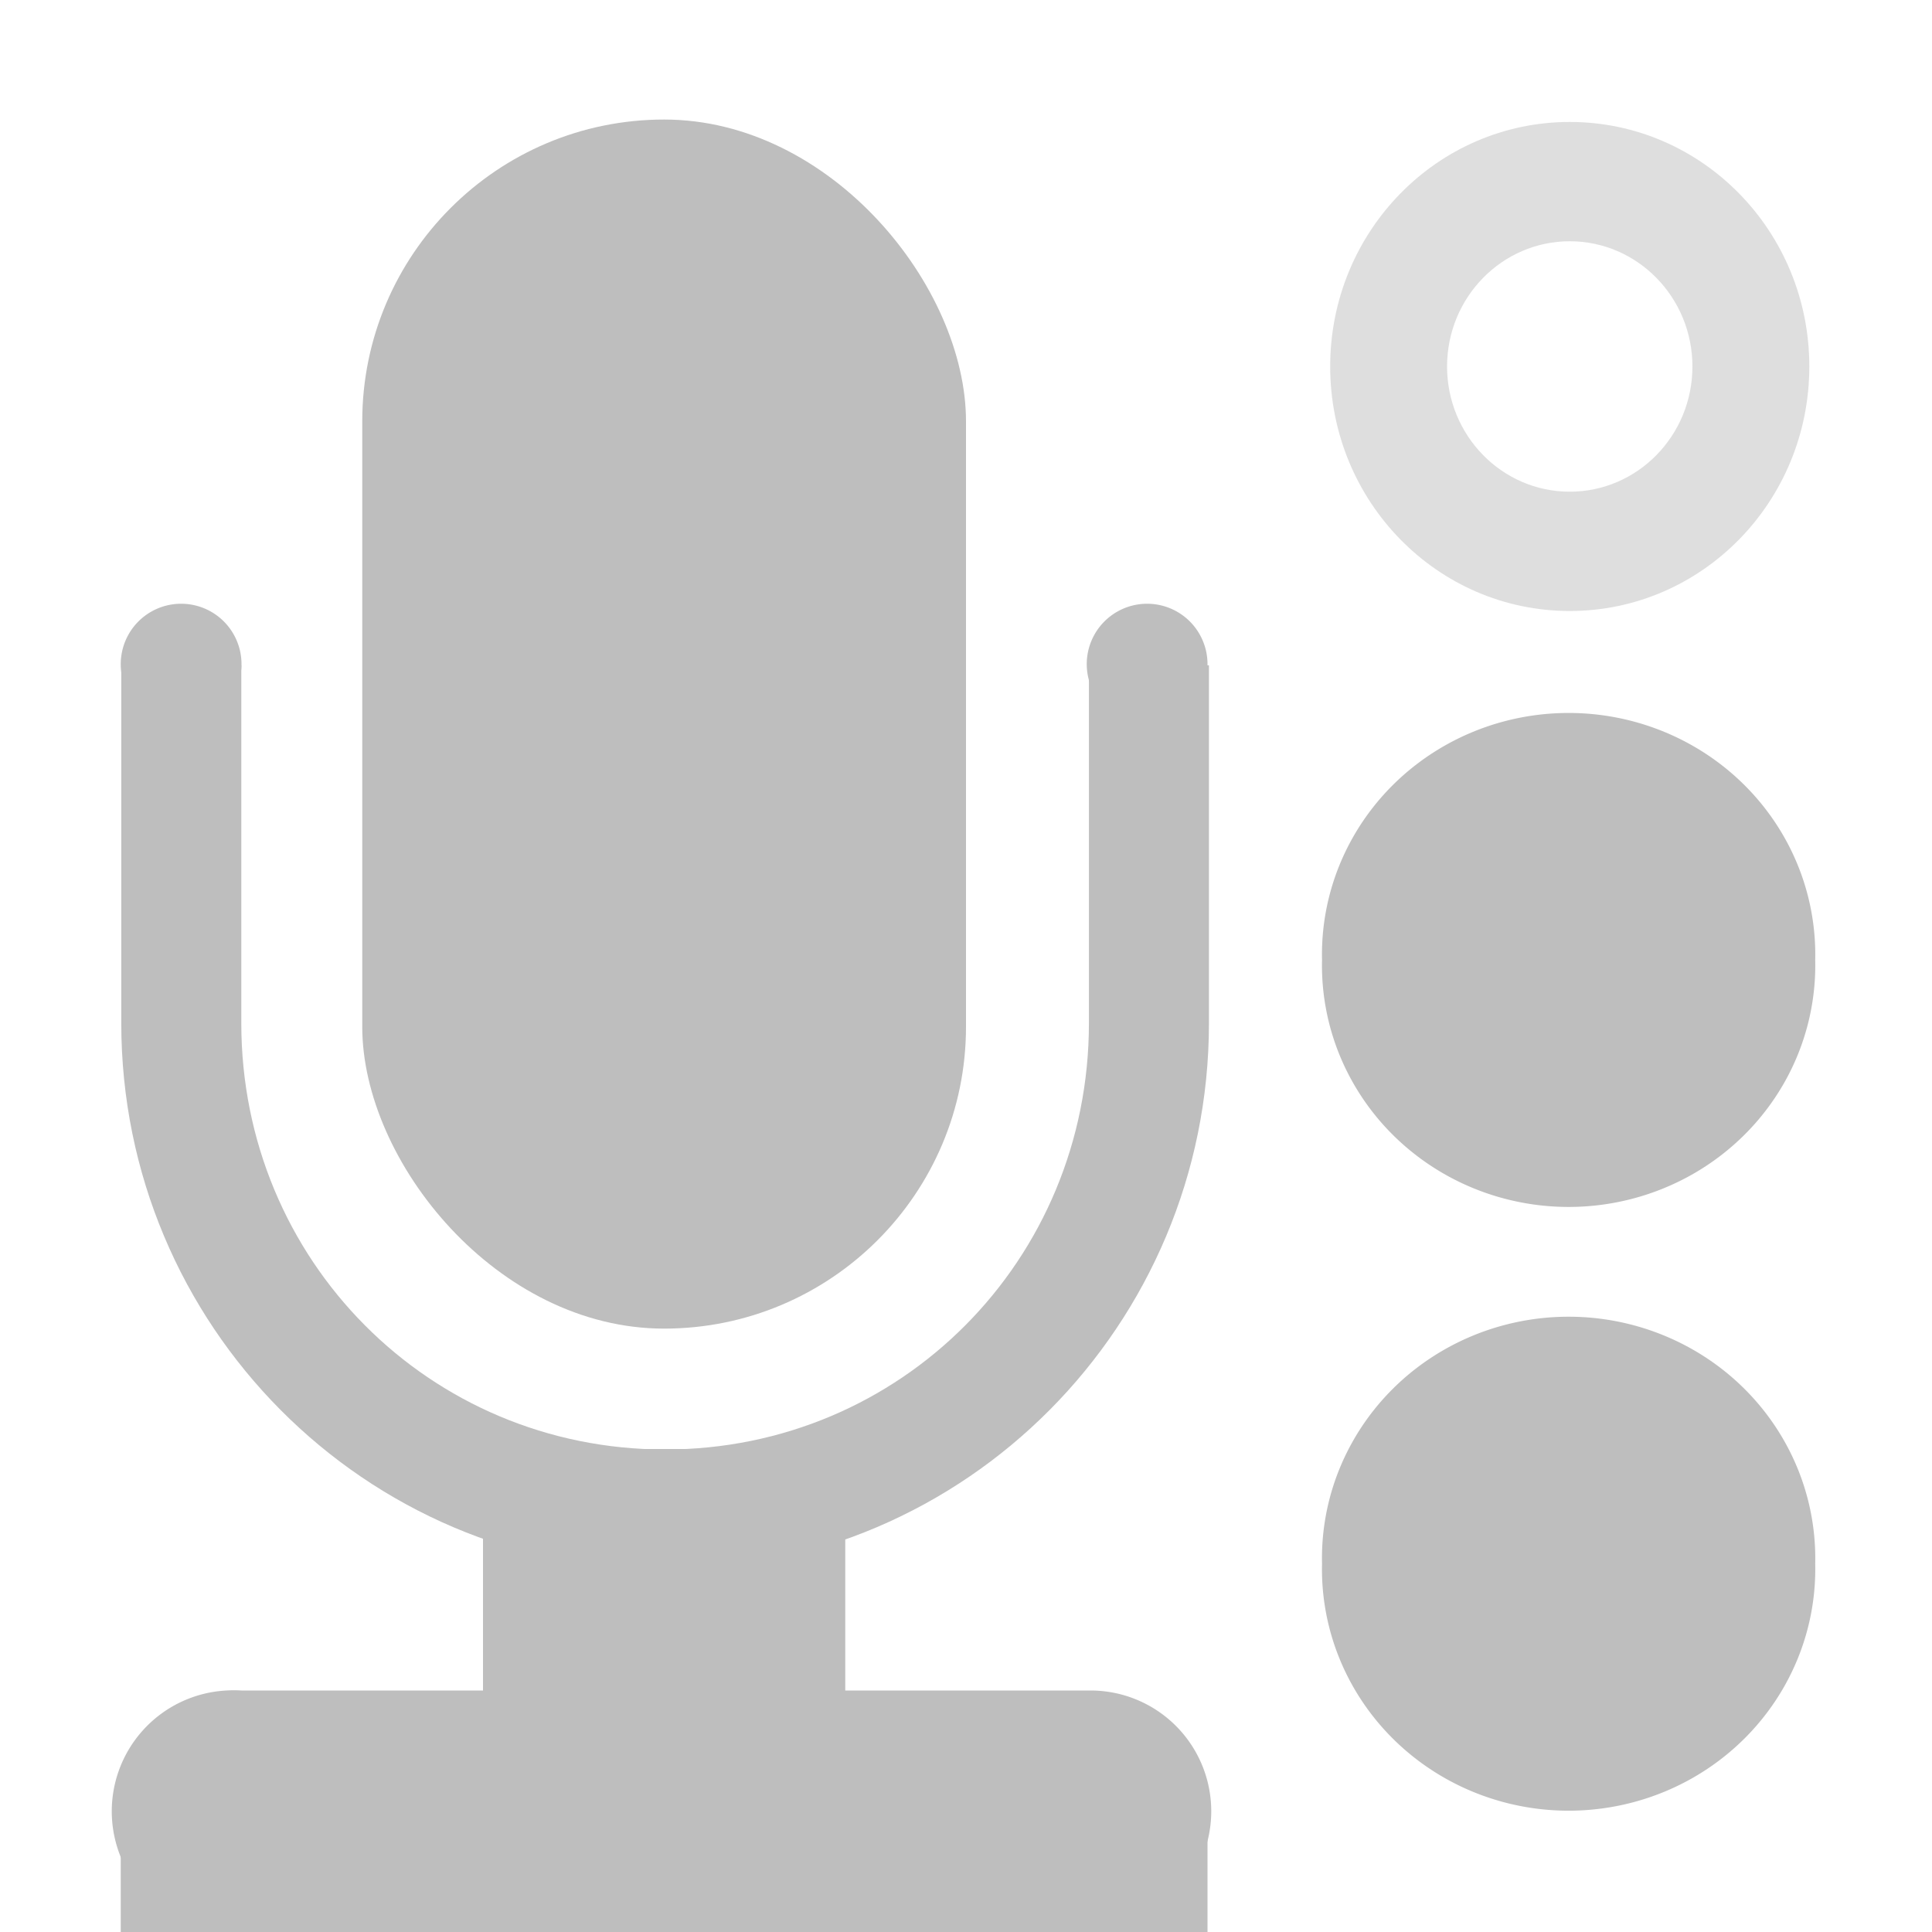
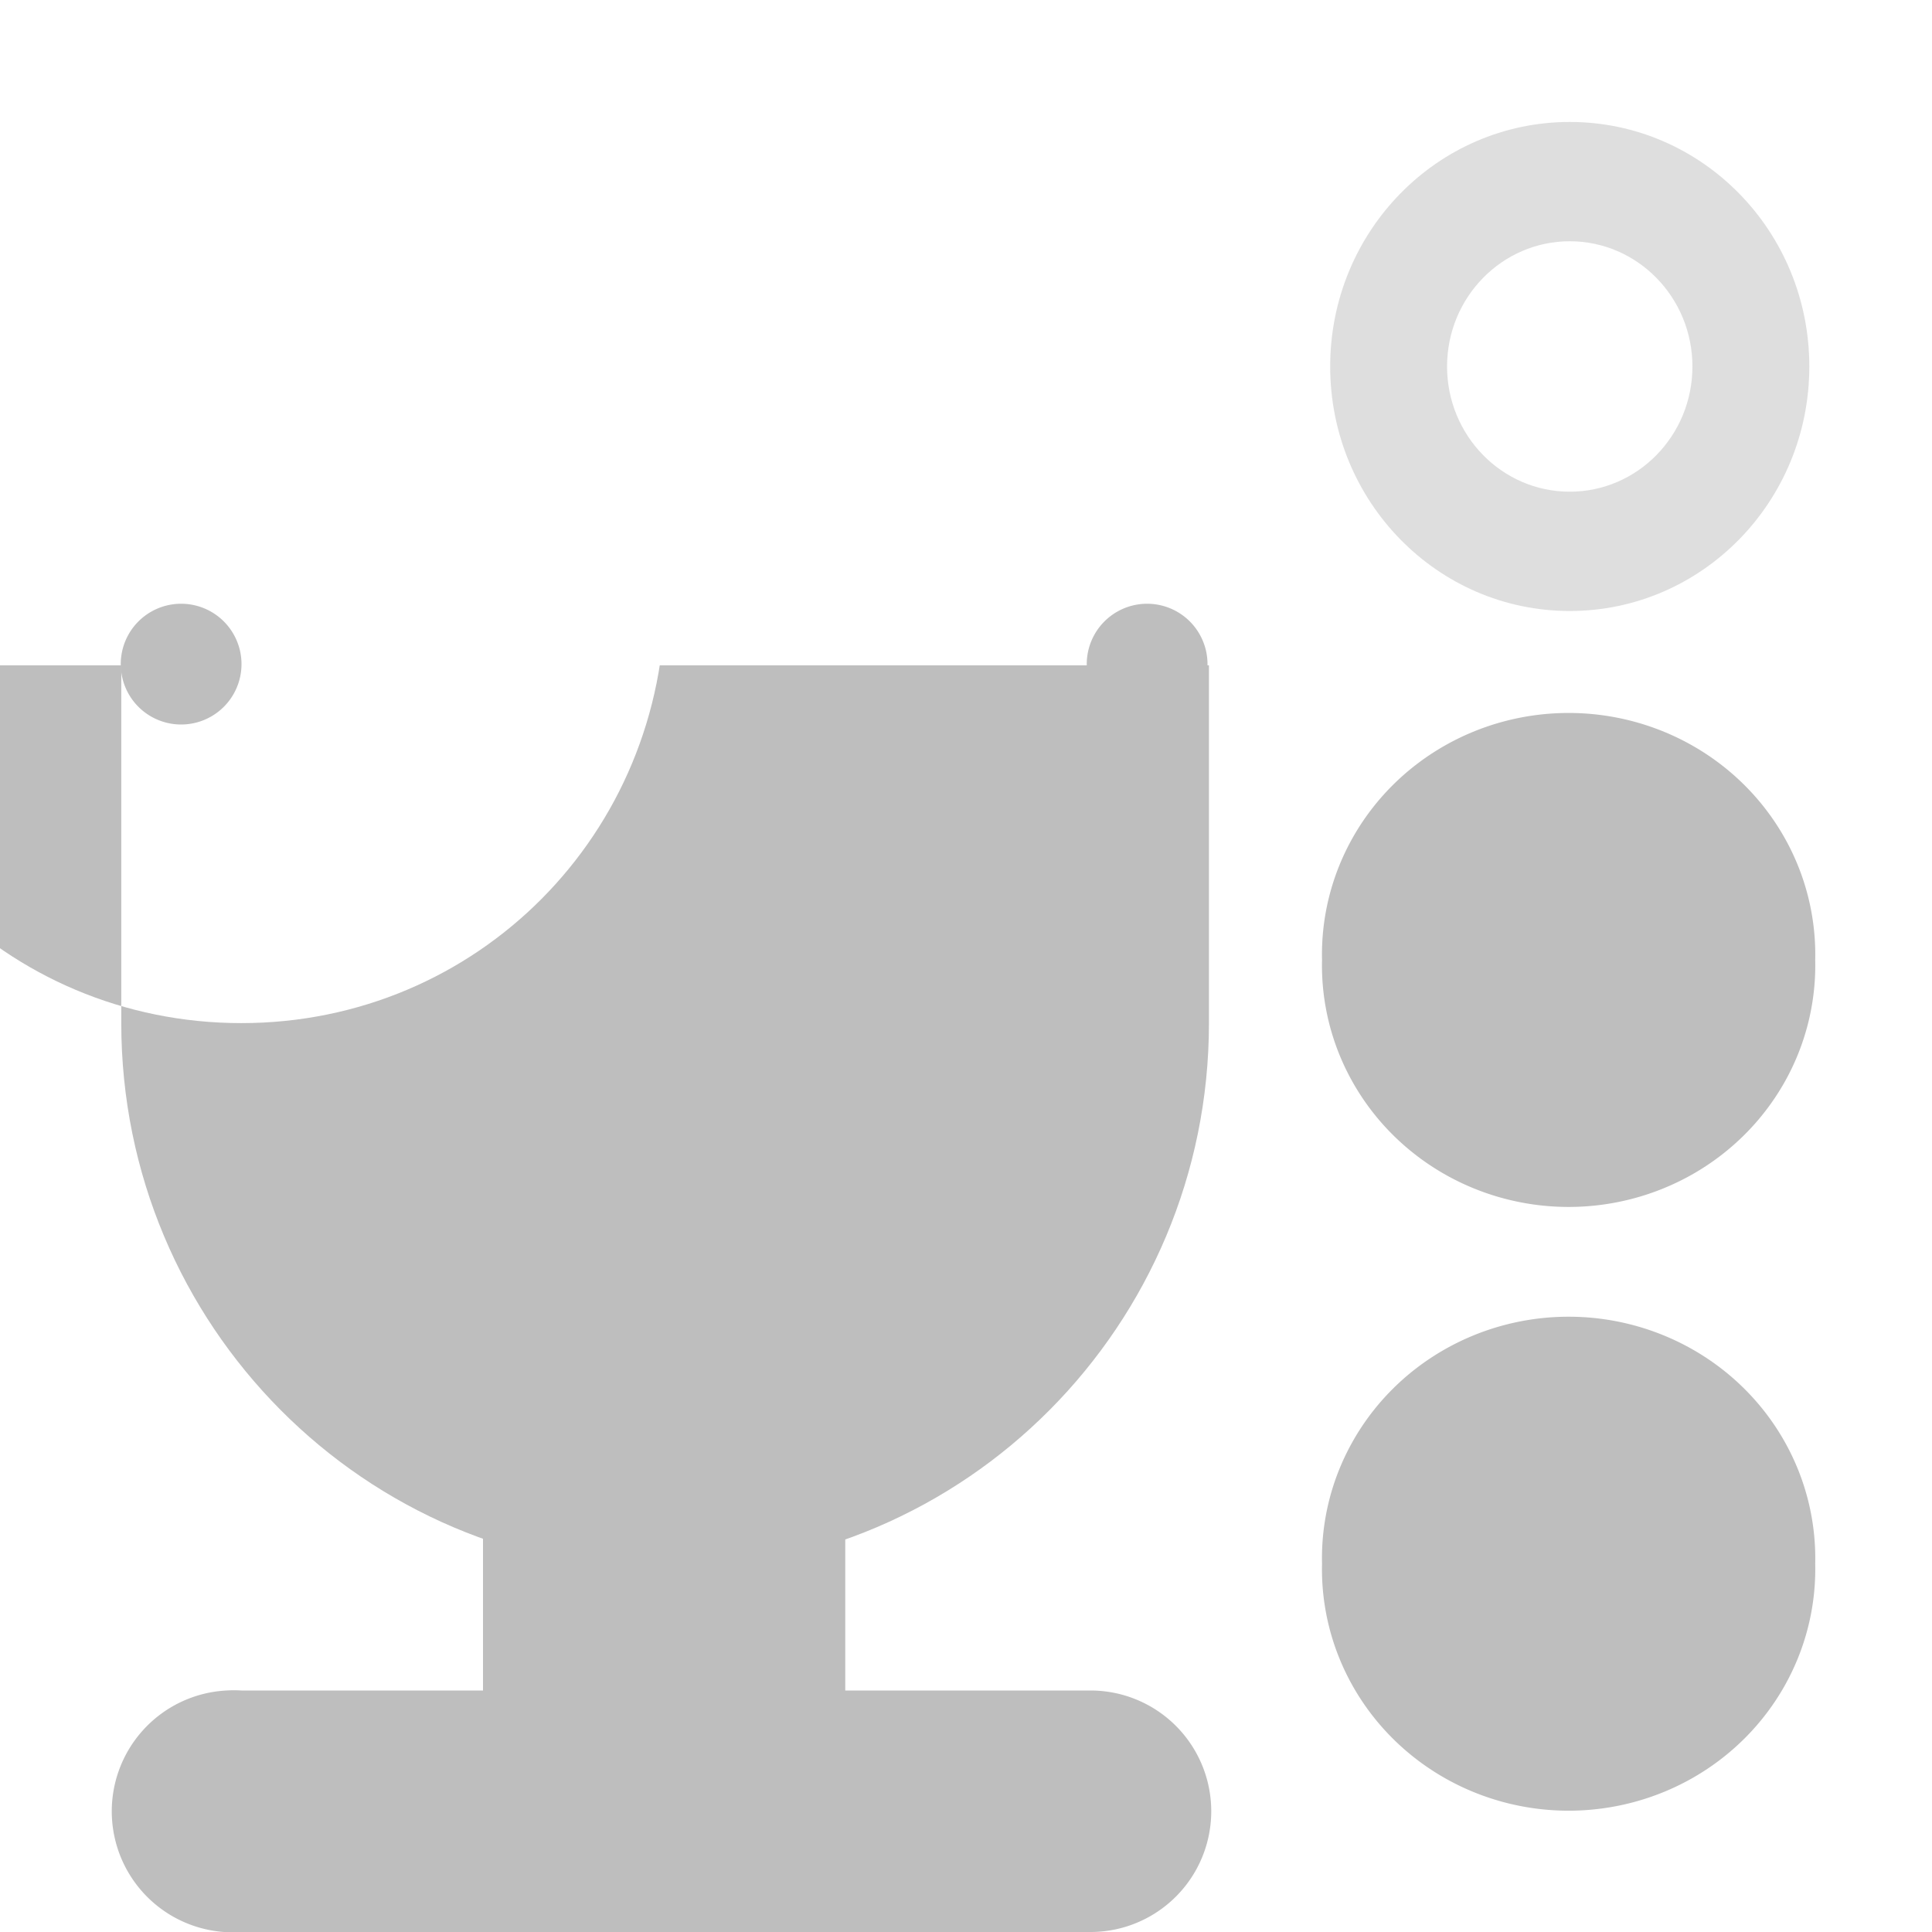
<svg xmlns="http://www.w3.org/2000/svg" id="svg7384" height="16" width="16" version="1.1">
  <title id="title9167">Gnome Symbolic Icon Theme</title>
  <defs id="defs7386">
    <clipPath id="clipPath6810-7-87" clipPathUnits="userSpaceOnUse">
      <rect id="rect6812-2-4" style="stroke-linejoin:round;color:#bebebe;stroke:#fff;stroke-linecap:round;stroke-width:2;fill:none" height="11" width="14" y="281" x="21" />
    </clipPath>
  </defs>
  <g id="layer9" transform="translate(-80,-398)">
-     <rect id="rect12283" style="color:#bebebe;fill:#bebebe" rx="2.5" ry="2.5" height="10.013" width="5" y="398.99" x="83" />
-     <path id="rect12285" d="m27.969 273.62c-2.502 0-4.531 2.029-4.531 4.531v5.812c0 2.502 2.029 4.531 4.531 4.531 2.502 0 4.531-2.029 4.531-4.531v-5.812c0-2.502-2.029-4.531-4.531-4.531zm0 1c1.964 0 3.531 1.567 3.531 3.531v5.812c0 1.964-1.567 3.531-3.531 3.531s-3.531-1.567-3.531-3.531v-5.812c0-1.964 1.567-3.531 3.531-3.531z" style="block-progression:tb;text-indent:0;color:#bebebe;text-transform:none;fill:#bebebe" transform="matrix(.994 0 0 1 57.707 122.51)" clip-path="url(#clipPath6810-7-87)" />
+     <path id="rect12285" d="m27.969 273.62c-2.502 0-4.531 2.029-4.531 4.531v5.812c0 2.502 2.029 4.531 4.531 4.531 2.502 0 4.531-2.029 4.531-4.531v-5.812c0-2.502-2.029-4.531-4.531-4.531zm0 1v5.812c0 1.964-1.567 3.531-3.531 3.531s-3.531-1.567-3.531-3.531v-5.812c0-1.964 1.567-3.531 3.531-3.531z" style="block-progression:tb;text-indent:0;color:#bebebe;text-transform:none;fill:#bebebe" transform="matrix(.994 0 0 1 57.707 122.51)" clip-path="url(#clipPath6810-7-87)" />
    <path id="path12287" style="color:#bebebe;fill:#bebebe" d="m24 361a1 1 0 1 1 -2 0 1 1 0 1 1 2 0z" transform="matrix(.5 0 0 .5 70 223)" />
    <path id="path12289" style="color:#bebebe;fill:#bebebe" d="m24 361a1 1 0 1 1 -2 0 1 1 0 1 1 2 0z" transform="matrix(.5 0 0 .5 78 223)" />
    <path id="path12291" style="block-progression:tb;text-indent:0;color:#bebebe;text-transform:none;fill:#bebebe" d="m81.875 412a1.002 1.002 0 1 0 0.125 2h7.031a1 1 0 1 0 0 -2h-7.031a1 1 0 0 0 -0.125 0z" />
-     <rect id="rect12293" style="color:#bebebe;fill:#bebebe" height="1" width="9" y="413" x="81" />
    <rect id="rect12295" style="color:#bebebe;fill:#bebebe" height="4" width="3" y="410" x="84" />
    <path id="path12297" style="opacity:.5;block-progression:tb;text-indent:0;color:#000000;text-transform:none;fill:#bebebe" d="m93 399.01c-1.096 0-1.984 0.906-1.984 2.025s0.888 2.025 1.984 2.025 1.984-0.906 1.984-2.025-0.888-2.025-1.984-2.025zm0 0.988c0.561 0 1.016 0.465 1.016 1.037 0 0.573-0.455 1.037-1.016 1.037-0.561 0-1.016-0.465-1.016-1.037s0.455-1.037 1.016-1.037z" />
    <path id="path12275-1" style="color:#000000;fill:#bebebe" d="m-186.06 184.06a1.938 1.938 0 1 1 -3.875 0 1.938 1.938 0 1 1 3.875 0z" transform="matrix(1.054 0 0 1.032 291.14 221)" />
    <path id="path12321" style="color:#000000;fill:#bebebe" d="m-186.06 184.06a1.938 1.938 0 1 1 -3.875 0 1.938 1.938 0 1 1 3.875 0z" transform="matrix(1.054 0 0 1.032 291.14 216)" />
  </g>
</svg>